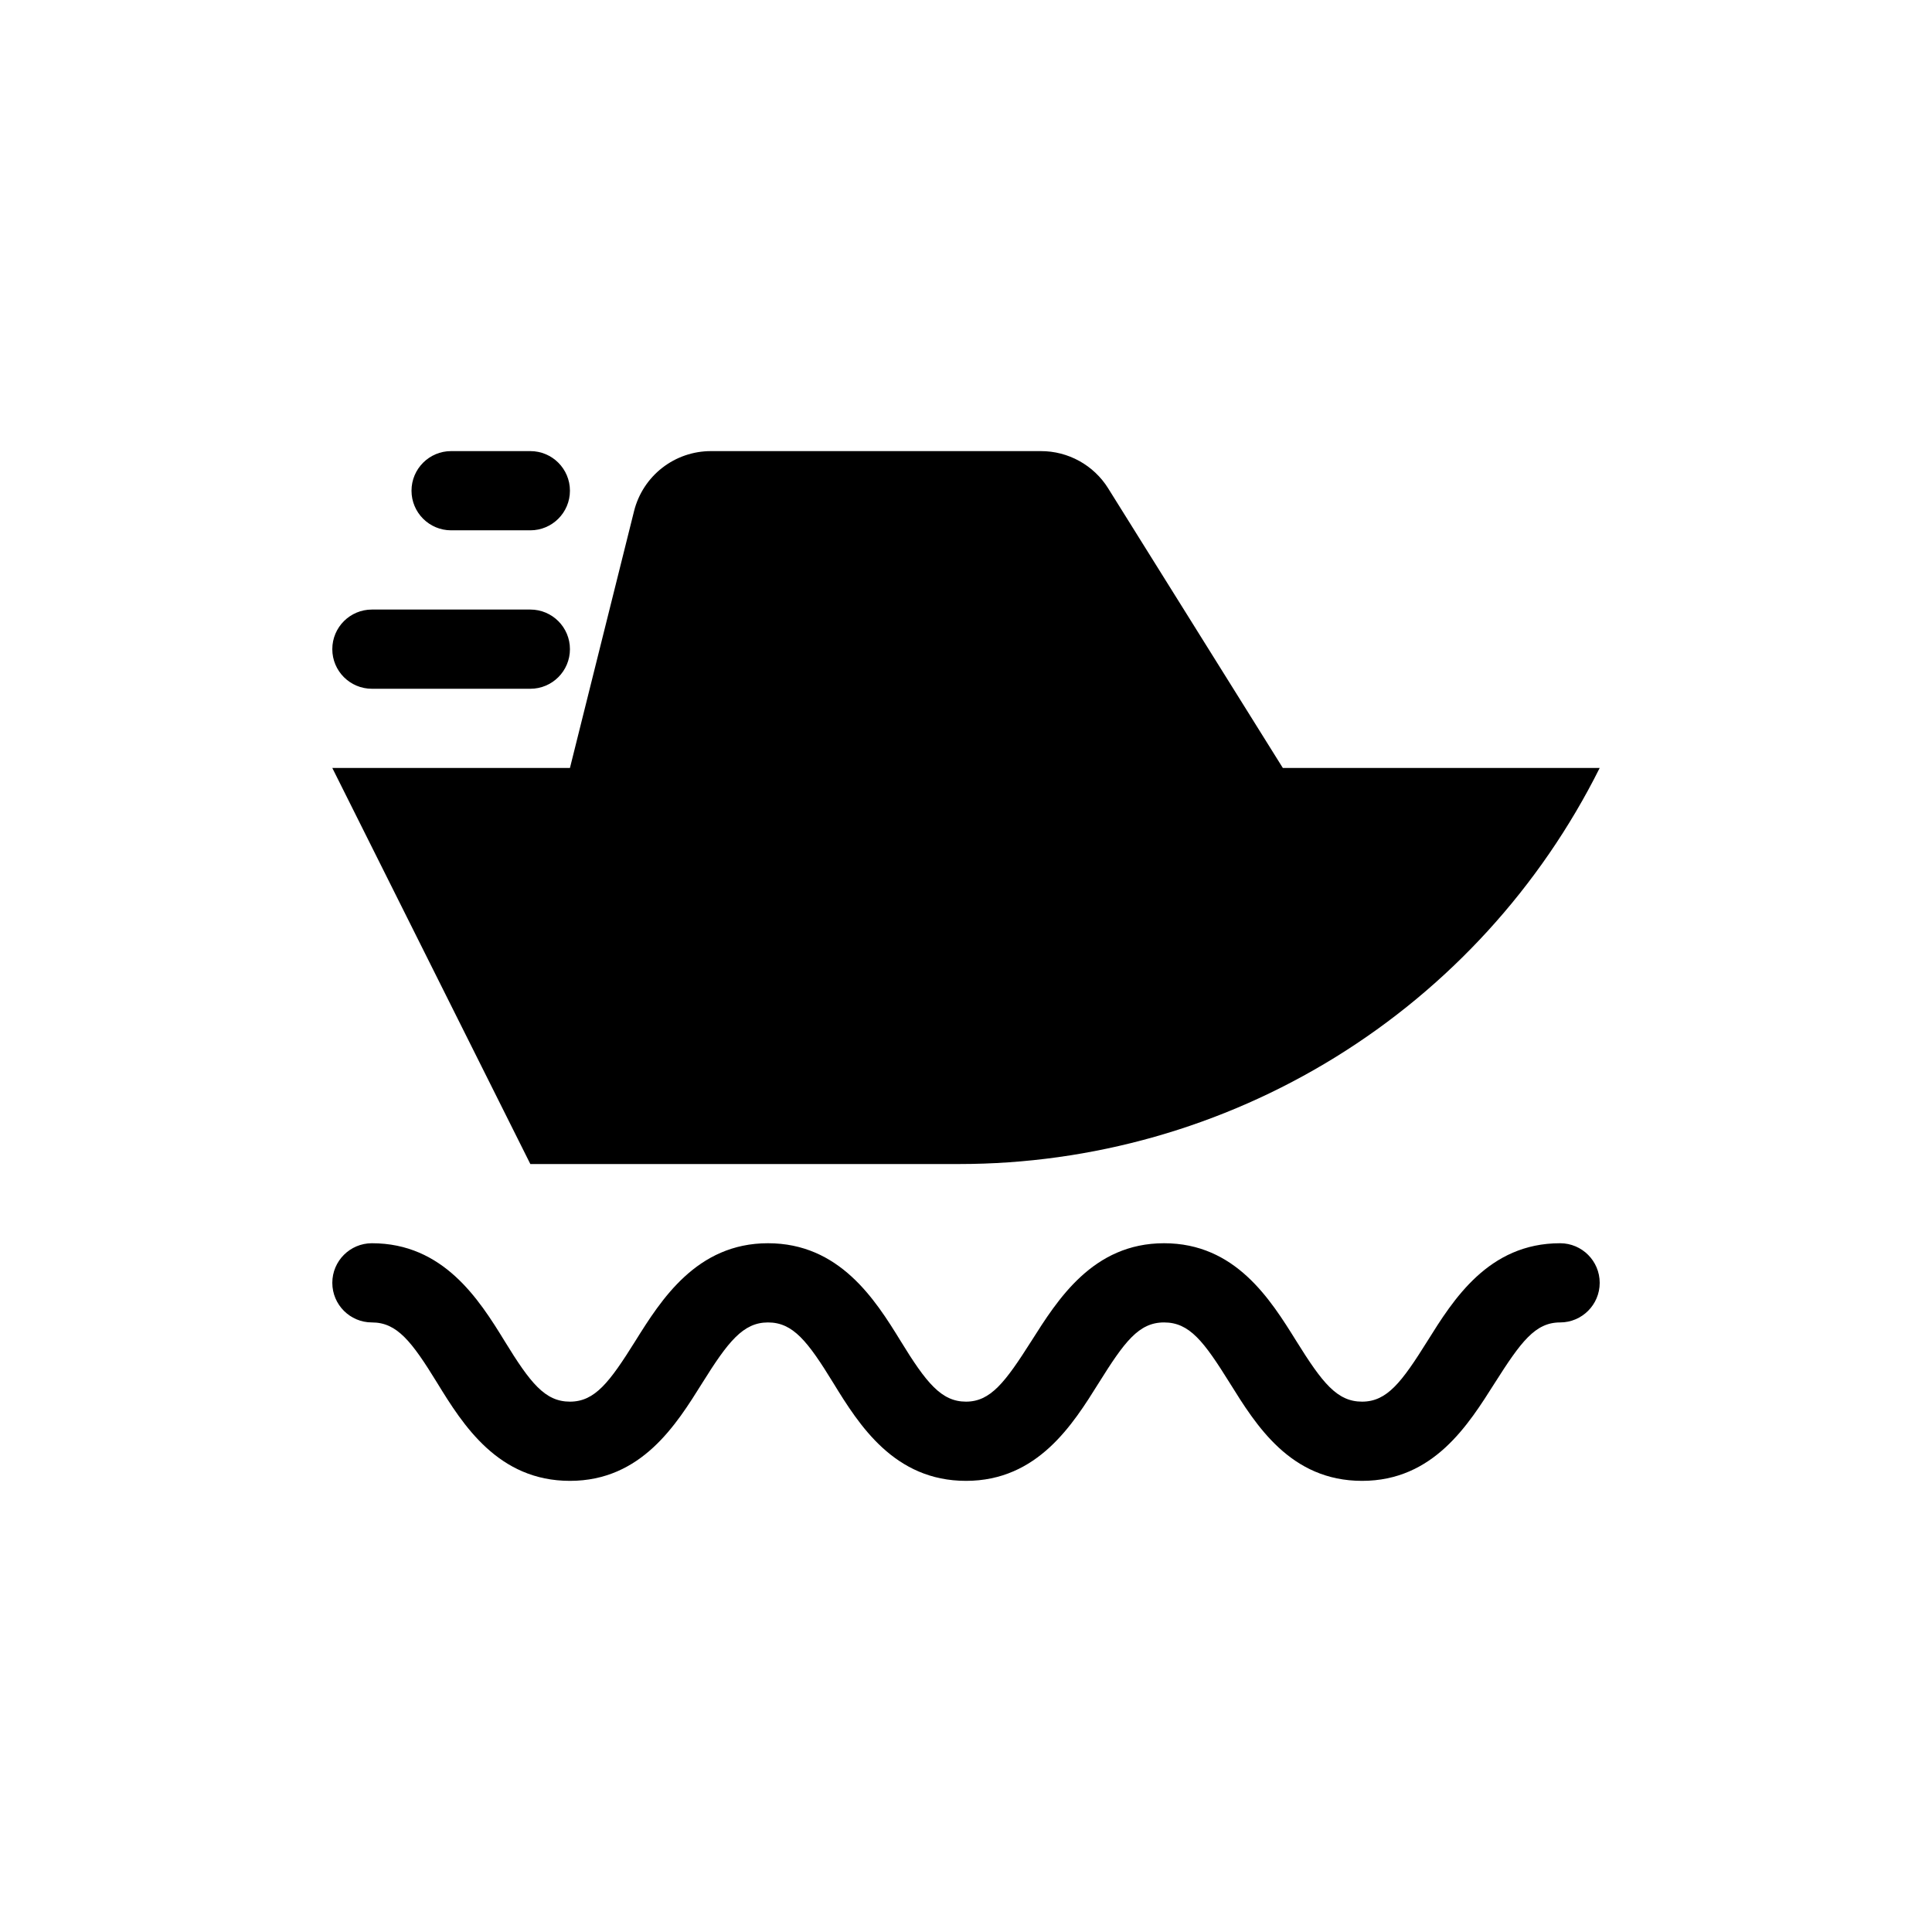
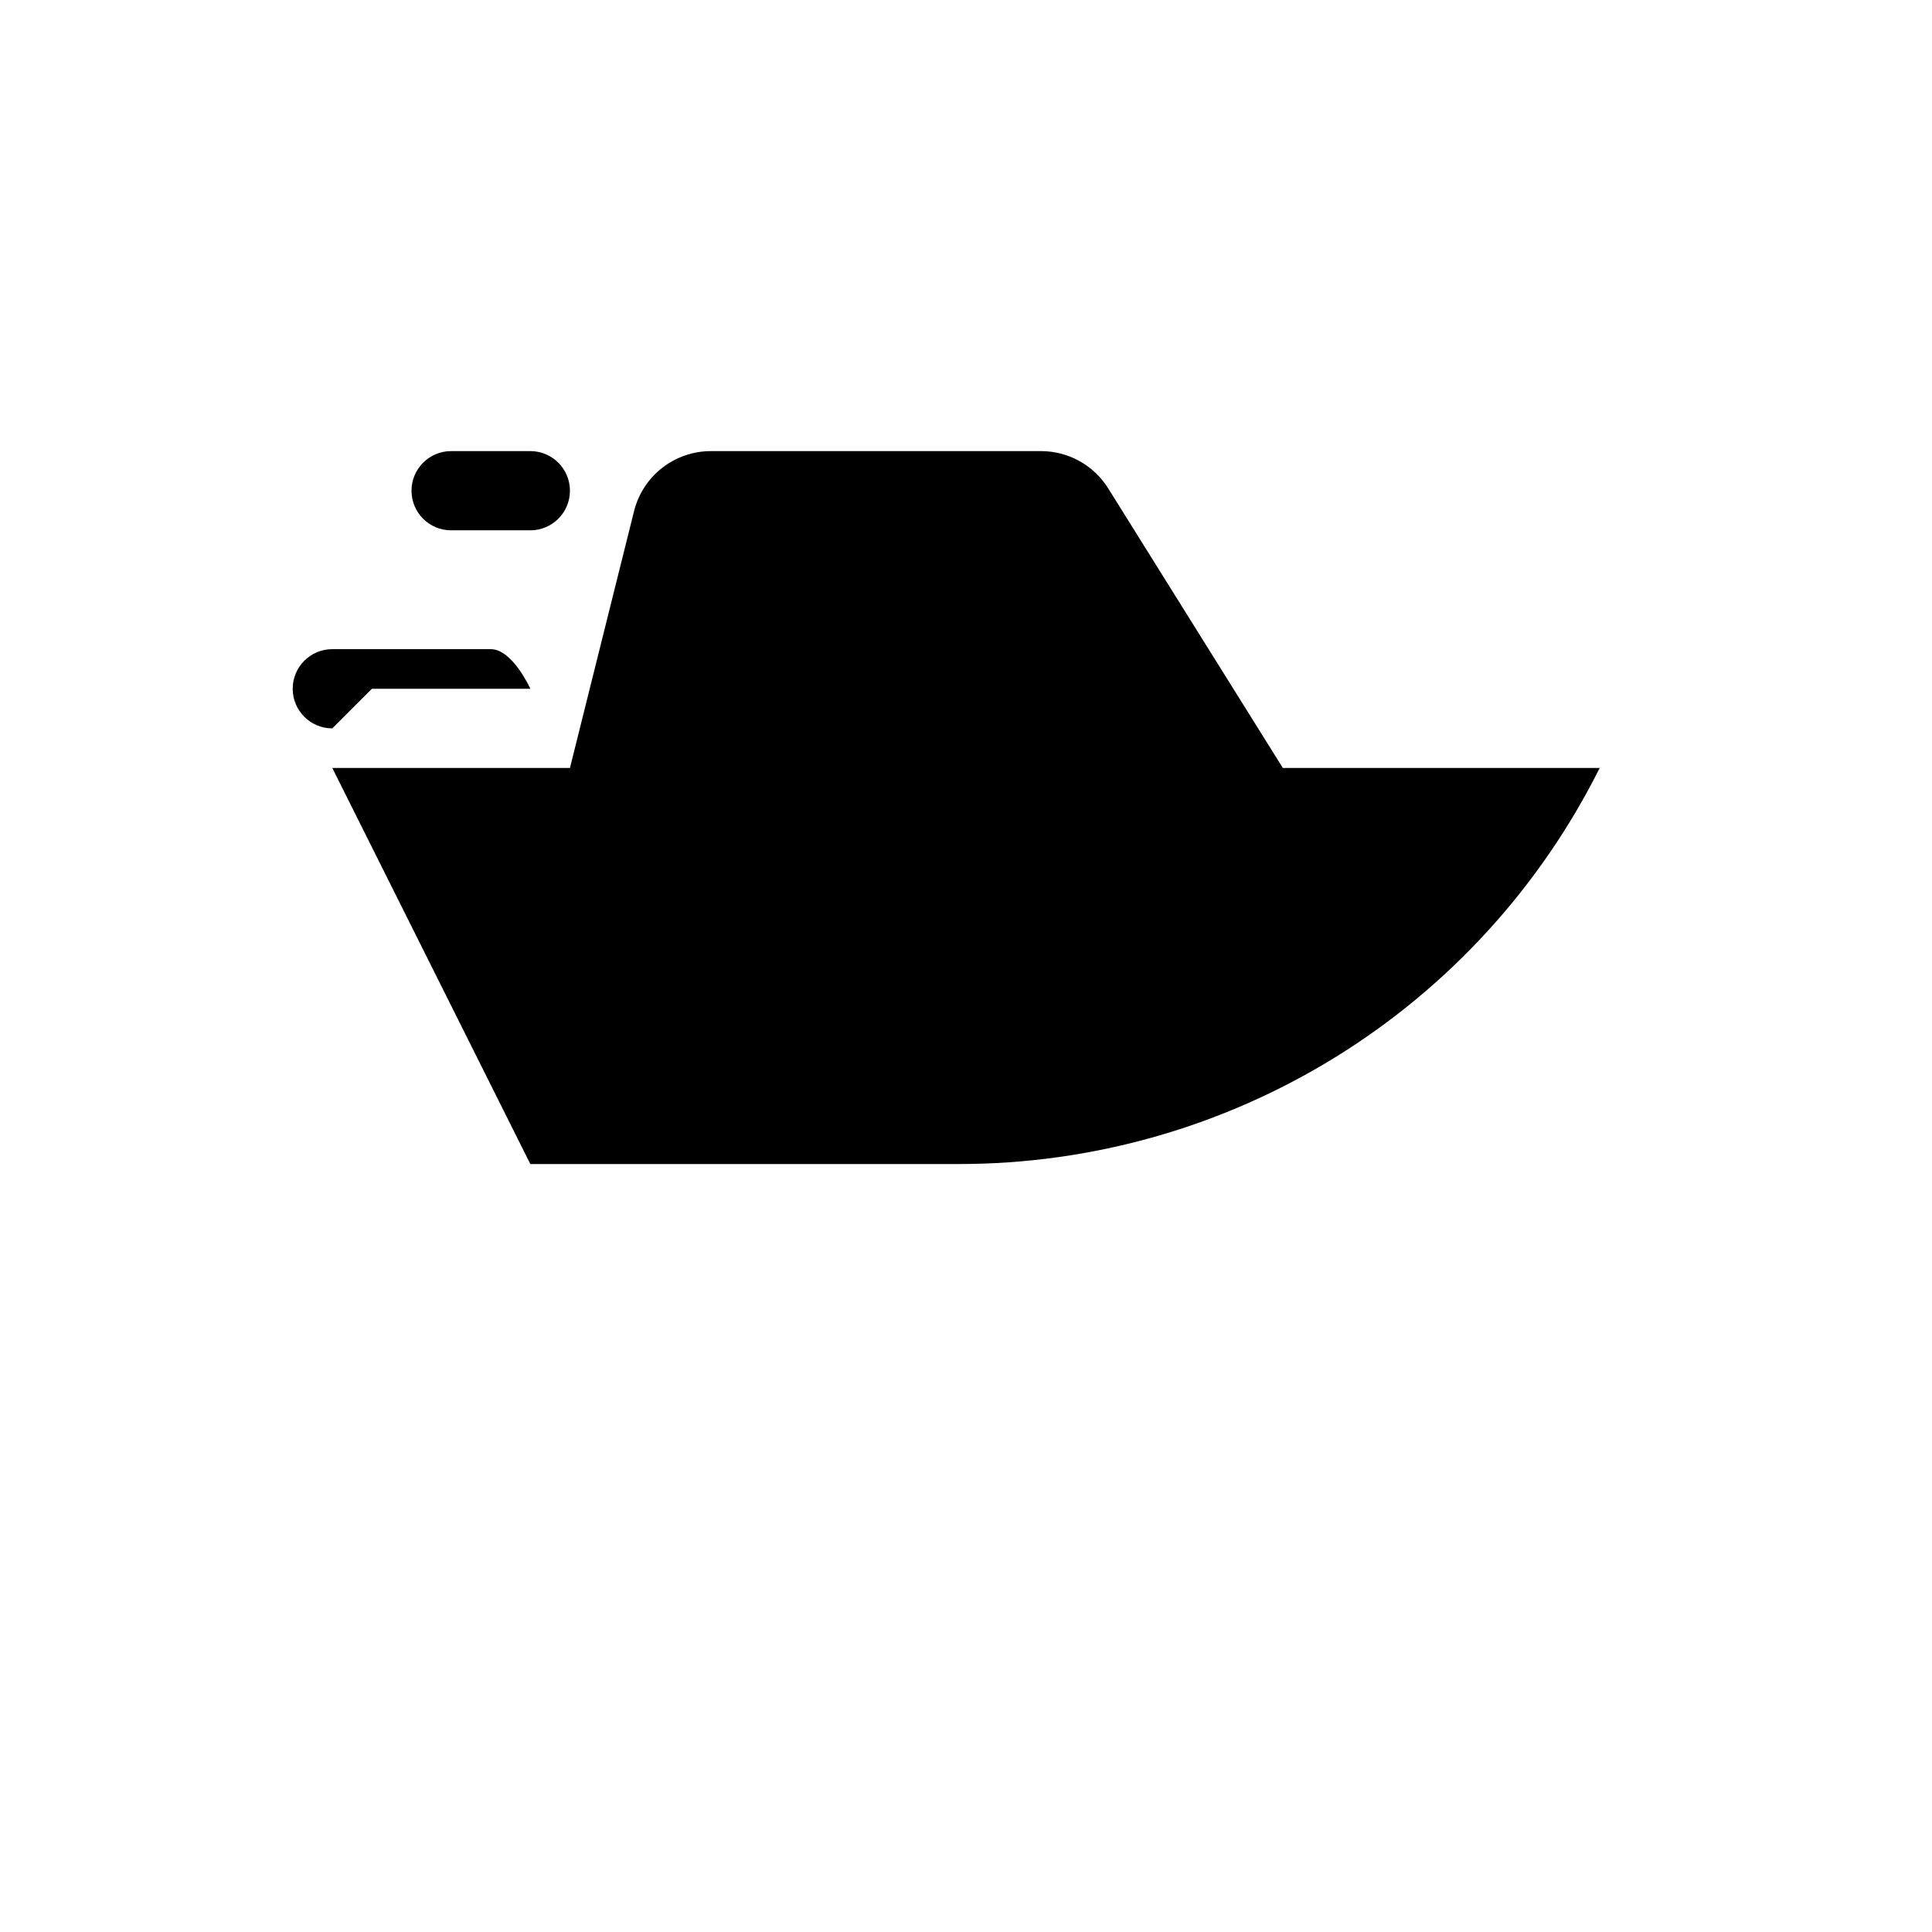
<svg xmlns="http://www.w3.org/2000/svg" fill="#000000" width="800px" height="800px" version="1.1" viewBox="144 144 512 512">
  <g>
    <path d="m398.11 452.48c35.266 0.012 69.832-9.805 99.832-28.344 29.996-18.539 54.234-45.07 69.992-76.617h-83.969l-46.289-74.102h0.004c-3.844-6.152-10.59-9.883-17.844-9.867h-87.434c-4.672-0.004-9.215 1.555-12.902 4.426-3.688 2.871-6.312 6.891-7.457 11.422l-17.004 68.121h-62.977l52.48 104.96z" />
    <path d="m263.55 284.54h20.992c5.797 0 10.496-4.699 10.496-10.496s-4.699-10.496-10.496-10.496h-20.992c-5.797 0-10.496 4.699-10.496 10.496s4.699 10.496 10.496 10.496z" />
-     <path d="m242.56 326.53h41.984c5.797 0 10.496-4.699 10.496-10.496s-4.699-10.496-10.496-10.496h-41.984c-5.797 0-10.496 4.699-10.496 10.496s4.699 10.496 10.496 10.496z" />
-     <path d="m557.44 473.47c-18.996 0-28.34 15.008-35.16 25.926-6.824 10.914-10.707 16.055-17.32 16.055s-10.496-4.934-17.422-16.059c-6.926-11.125-16.164-25.922-35.055-25.922-18.895 0-28.234 15.008-35.16 25.926-6.93 10.914-10.812 16.055-17.32 16.055s-10.496-4.934-17.32-16.059c-6.82-11.125-16.27-25.922-35.16-25.922-18.895 0-28.34 15.008-35.16 25.926-6.824 10.914-10.707 16.055-17.32 16.055-6.613 0-10.496-4.934-17.32-16.059-6.82-11.125-16.27-25.922-35.16-25.922-5.797 0-10.496 4.699-10.496 10.492 0 5.797 4.699 10.496 10.496 10.496 6.613 0 10.496 4.934 17.32 16.059 6.82 11.129 16.16 25.926 35.16 25.926 18.996 0 28.234-15.008 35.059-25.926 6.82-10.914 10.809-16.059 17.422-16.059s10.496 4.934 17.32 16.059c6.82 11.129 16.16 25.926 35.16 25.926 18.996 0 28.34-15.008 35.16-25.926 6.824-10.914 10.602-16.059 17.32-16.059s10.496 4.934 17.422 16.059c6.926 11.129 16.059 25.926 35.055 25.926 18.996 0 28.234-15.008 35.16-25.926 6.93-10.914 10.711-16.059 17.32-16.059 5.797 0 10.496-4.699 10.496-10.496 0-5.793-4.699-10.492-10.496-10.492z" />
+     <path d="m242.56 326.53h41.984s-4.699-10.496-10.496-10.496h-41.984c-5.797 0-10.496 4.699-10.496 10.496s4.699 10.496 10.496 10.496z" />
  </g>
</svg>